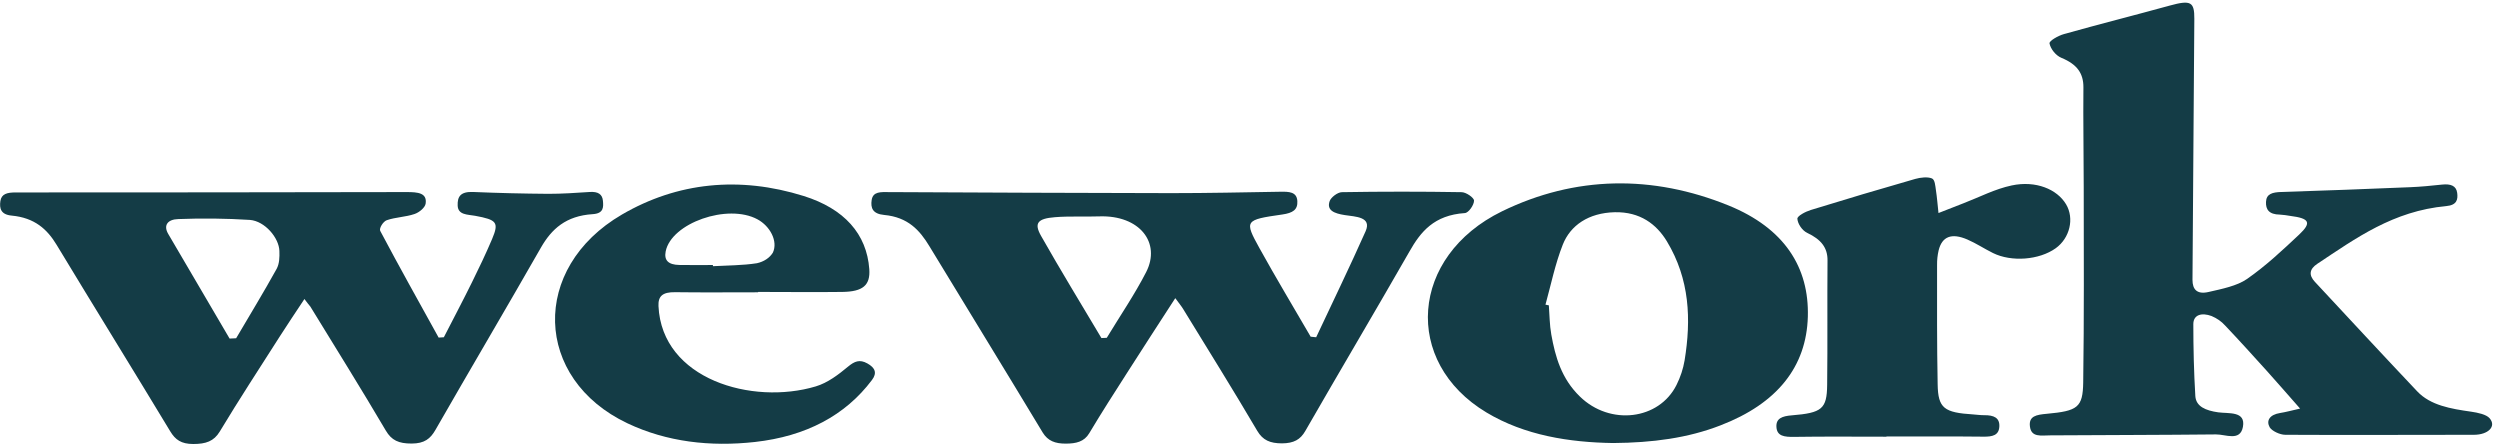
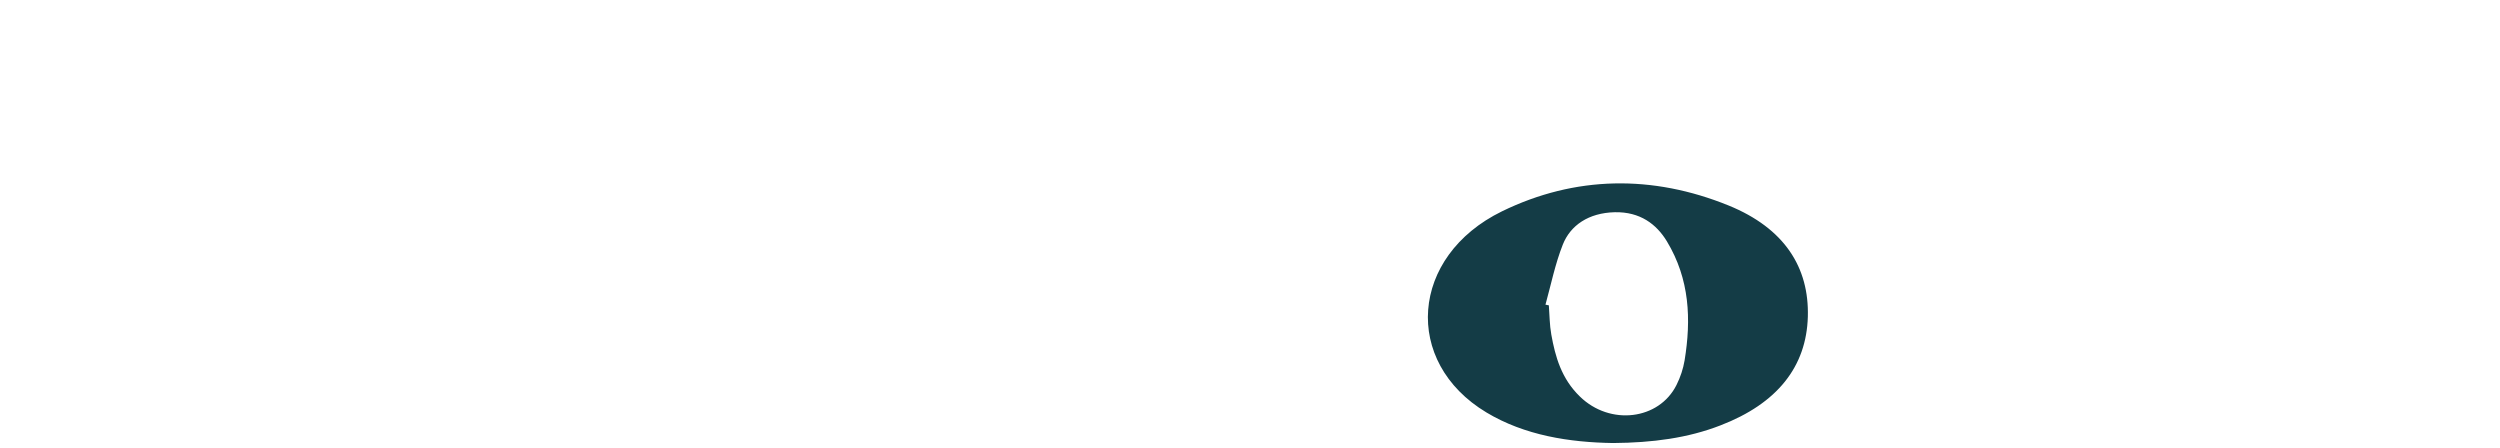
<svg xmlns="http://www.w3.org/2000/svg" width="145" height="26" viewBox="0 0 145 26" fill="none">
  <g clip-path="url(#clip0_824_2491)">
-     <path d="M133.405 23.698C132.684 22.881 132.083 22.186 131.465 21.5C130.67 20.62 129.873 19.739 129.051 18.874C128.848 18.646 128.58 18.459 128.269 18.329C127.704 18.12 127.213 18.249 127.213 18.801C127.213 20.19 127.246 21.582 127.329 22.97C127.367 23.581 127.933 23.812 128.655 23.915C129.271 24 130.259 23.83 130.09 24.756C129.932 25.62 129.087 25.19 128.529 25.196C125.326 25.23 122.123 25.23 118.921 25.251C118.388 25.251 117.812 25.386 117.735 24.731C117.664 24.13 118.107 24.055 118.714 24C120.502 23.836 120.805 23.639 120.826 22.177C120.882 18.404 120.858 14.63 120.856 10.857C120.856 8.923 120.818 6.988 120.838 5.054C120.838 4.258 120.476 3.731 119.565 3.356C119.225 3.217 118.931 2.826 118.872 2.52C118.844 2.371 119.373 2.071 119.711 1.976C121.748 1.405 123.808 0.884 125.851 0.322C127.067 -0.012 127.278 0.107 127.271 1.092C127.225 6.144 127.209 11.187 127.164 16.234C127.164 16.786 127.426 17.09 128.096 16.935C128.873 16.757 129.746 16.585 130.326 16.181C131.435 15.409 132.401 14.497 133.356 13.6C134.093 12.906 133.942 12.664 132.844 12.524C132.641 12.487 132.435 12.461 132.228 12.447C131.603 12.439 131.409 12.152 131.428 11.71C131.448 11.243 131.798 11.15 132.319 11.135C134.808 11.058 137.297 10.96 139.783 10.858C140.405 10.833 141.023 10.772 141.64 10.706C142.138 10.654 142.461 10.77 142.517 11.187C142.568 11.573 142.497 11.898 141.885 11.953C138.807 12.236 136.644 13.815 134.411 15.296C133.936 15.611 133.904 15.957 134.26 16.343C136.236 18.463 138.202 20.59 140.197 22.697C140.969 23.514 142.144 23.709 143.33 23.878C143.71 23.933 144.205 24.037 144.395 24.256C144.813 24.737 144.303 25.218 143.49 25.218C139.842 25.218 136.194 25.239 132.546 25.218C132.234 25.218 131.768 24.996 131.641 24.781C131.427 24.396 131.641 24.05 132.245 23.954C132.581 23.902 132.883 23.816 133.405 23.698Z" fill="#143C46" />
-     <path d="M17.657 17.343C17.136 18.132 16.664 18.828 16.214 19.535C15.047 21.363 13.859 23.183 12.745 25.031C12.404 25.597 11.937 25.752 11.209 25.752C10.51 25.752 10.168 25.505 9.874 25.017C7.695 21.409 5.469 17.816 3.287 14.206C2.738 13.295 2.009 12.63 0.677 12.505C0.042 12.446 -0.039 12.082 0.022 11.663C0.084 11.244 0.418 11.161 0.906 11.162C8.469 11.162 16.031 11.155 23.593 11.14C24.243 11.14 24.78 11.191 24.687 11.811C24.654 12.036 24.325 12.318 24.044 12.412C23.536 12.588 22.935 12.595 22.43 12.773C22.22 12.848 21.977 13.245 22.053 13.391C23.151 15.465 24.303 17.52 25.441 19.58L25.743 19.561C26.286 18.503 26.844 17.449 27.369 16.384C27.781 15.552 28.18 14.715 28.54 13.868C28.95 12.895 28.82 12.749 27.556 12.516C27.119 12.436 26.56 12.476 26.544 11.914C26.53 11.413 26.695 11.104 27.449 11.135C28.9 11.196 30.353 11.231 31.806 11.242C32.604 11.242 33.405 11.188 34.203 11.135C34.693 11.101 34.935 11.272 34.969 11.64C35.004 12.008 35.022 12.381 34.378 12.421C32.821 12.518 31.993 13.287 31.383 14.345C29.362 17.883 27.281 21.401 25.254 24.937C24.961 25.447 24.619 25.725 23.872 25.726C23.125 25.727 22.709 25.54 22.377 24.973C20.96 22.567 19.468 20.177 18.002 17.784C17.922 17.691 17.827 17.57 17.657 17.343ZM13.316 19.637L13.696 19.619C14.482 18.281 15.293 16.953 16.041 15.601C16.211 15.293 16.216 14.907 16.205 14.559C16.183 13.793 15.362 12.825 14.496 12.755C13.114 12.668 11.727 12.652 10.343 12.706C9.711 12.723 9.471 13.076 9.753 13.561C10.938 15.592 12.126 17.618 13.316 19.637Z" fill="#143C46" />
-     <path d="M76.338 19.561C77.298 17.516 78.289 15.471 79.205 13.413C79.576 12.571 78.616 12.571 77.998 12.475C77.379 12.379 76.933 12.201 77.121 11.662C77.197 11.447 77.574 11.151 77.832 11.146C80.145 11.107 82.458 11.107 84.771 11.146C85.032 11.146 85.496 11.467 85.494 11.637C85.494 11.889 85.18 12.344 84.962 12.358C83.172 12.479 82.397 13.441 81.744 14.595C79.755 18.069 77.705 21.52 75.709 24.994C75.418 25.504 75.038 25.707 74.361 25.715C73.657 25.715 73.243 25.529 72.924 24.994C71.531 22.625 70.069 20.282 68.628 17.931C68.518 17.75 68.376 17.58 68.166 17.293C67.198 18.793 66.29 20.18 65.396 21.585C64.642 22.761 63.888 23.936 63.176 25.128C62.882 25.622 62.414 25.73 61.808 25.73C61.201 25.73 60.78 25.578 60.478 25.089C58.303 21.48 56.088 17.878 53.899 14.271C53.347 13.361 52.667 12.595 51.28 12.467C50.606 12.404 50.49 12.055 50.556 11.604C50.632 11.094 51.099 11.14 51.556 11.142C57.015 11.166 62.473 11.196 67.931 11.202C70.043 11.202 72.144 11.157 74.25 11.121C74.762 11.112 75.215 11.121 75.246 11.662C75.275 12.16 74.991 12.352 74.377 12.44C72.196 12.752 72.162 12.789 73.051 14.397C74.004 16.12 75.026 17.818 76.018 19.528L76.338 19.561ZM63.882 19.607L64.193 19.593C64.96 18.325 65.81 17.082 66.477 15.782C67.346 14.085 66.109 12.469 63.754 12.55C62.897 12.58 62.032 12.529 61.189 12.597C60.181 12.677 59.962 12.941 60.38 13.679C61.506 15.668 62.708 17.632 63.882 19.607Z" fill="#143C46" />
    <path d="M93.564 25.696C91.034 25.659 88.435 25.257 86.214 23.923C81.337 20.996 81.776 14.863 87.119 12.255C91.366 10.188 95.842 10.127 100.258 11.918C103.506 13.241 104.934 15.514 104.855 18.367C104.773 21.26 103.094 23.399 99.787 24.672C97.892 25.408 95.854 25.677 93.564 25.696ZM89.642 17.672L89.833 17.71C89.877 18.274 89.874 18.843 89.975 19.401C90.206 20.689 90.56 21.959 91.635 23C93.38 24.702 96.218 24.364 97.236 22.331C97.466 21.872 97.624 21.392 97.707 20.902C98.093 18.534 98.009 16.197 96.677 13.993C96.073 12.999 95.123 12.279 93.659 12.309C92.131 12.345 91.082 13.074 90.642 14.188C90.201 15.302 89.957 16.509 89.637 17.672H89.642Z" fill="#143C46" />
-     <path d="M43.97 16.953C42.366 16.953 40.764 16.969 39.161 16.947C38.425 16.936 38.166 17.179 38.192 17.753C38.391 22.01 43.633 23.512 47.312 22.412C48.02 22.2 48.64 21.717 49.182 21.268C49.562 20.954 49.856 20.827 50.306 21.078C50.755 21.329 50.886 21.628 50.574 22.04C49.026 24.101 46.739 25.306 43.786 25.635C41.197 25.921 38.68 25.635 36.393 24.552C30.949 21.972 30.747 15.547 36.072 12.444C39.29 10.568 42.894 10.204 46.617 11.369C48.969 12.106 50.27 13.571 50.419 15.608C50.487 16.546 50.048 16.914 48.865 16.932C47.234 16.953 45.602 16.932 43.97 16.932V16.953ZM41.349 15.371V15.439C42.203 15.391 43.069 15.398 43.902 15.267C44.103 15.223 44.29 15.144 44.451 15.037C44.611 14.93 44.74 14.797 44.83 14.646C45.131 13.986 44.663 13.115 43.935 12.722C42.206 11.786 38.935 12.936 38.609 14.582C38.508 15.096 38.76 15.355 39.394 15.368C40.028 15.381 40.699 15.371 41.349 15.371Z" fill="#143C46" />
-     <path d="M109.409 25.329C107.63 25.329 105.85 25.311 104.073 25.339C103.492 25.348 103.058 25.302 103.032 24.754C103.008 24.273 103.356 24.135 103.922 24.09C105.676 23.949 105.959 23.716 105.975 22.328C106.004 19.922 105.975 17.516 105.996 15.111C106.005 14.364 105.619 13.885 104.82 13.508C104.518 13.365 104.267 12.976 104.248 12.689C104.236 12.529 104.709 12.278 105.022 12.181C107.033 11.561 109.055 10.959 111.086 10.377C111.388 10.292 111.798 10.245 112.05 10.348C112.227 10.42 112.245 10.776 112.281 11.01C112.35 11.457 112.382 11.907 112.432 12.356C112.919 12.166 113.403 11.972 113.891 11.786C114.817 11.431 115.701 10.962 116.682 10.755C118.079 10.46 119.313 10.974 119.835 11.854C120.321 12.676 120.048 13.811 119.231 14.398C118.275 15.082 116.667 15.209 115.587 14.673C115.084 14.424 114.625 14.116 114.108 13.892C113.191 13.496 112.639 13.714 112.44 14.524C112.376 14.801 112.346 15.083 112.35 15.366C112.35 17.675 112.339 19.986 112.384 22.295C112.409 23.681 112.753 23.931 114.461 24.038C114.669 24.052 114.876 24.083 115.081 24.081C115.647 24.075 115.986 24.232 115.962 24.736C115.938 25.24 115.581 25.337 115.021 25.326C113.155 25.304 111.287 25.317 109.419 25.317L109.409 25.329Z" fill="#143C46" />
  </g>
  <defs>
    <clipPath id="clip0_824_2491">
      <rect width="144.592" height="26" fill="white" />
    </clipPath>
  </defs>
</svg>